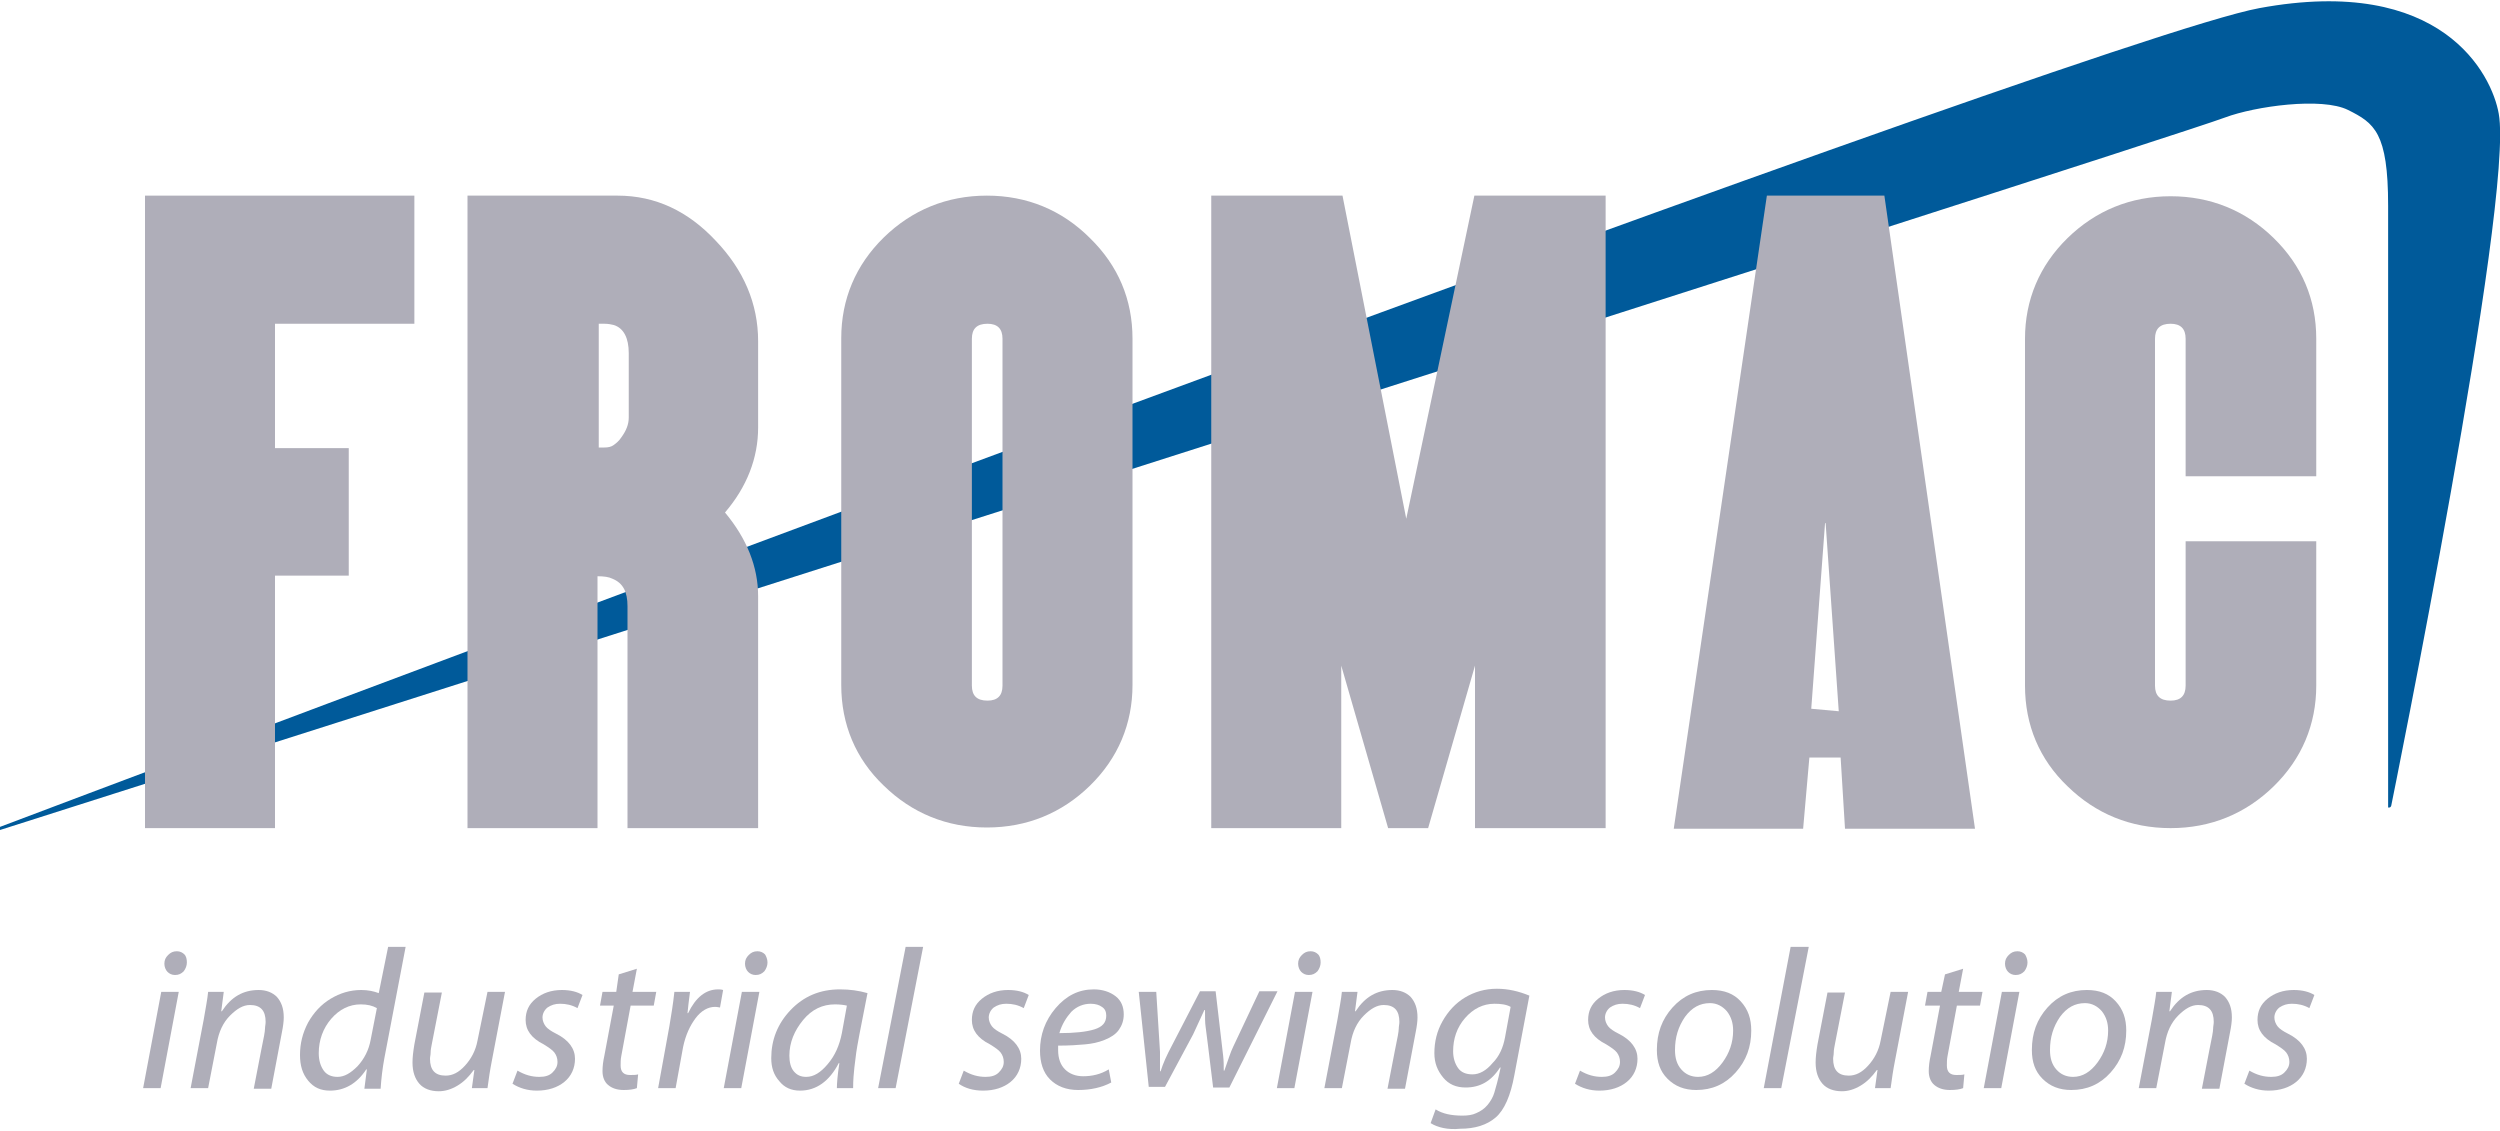
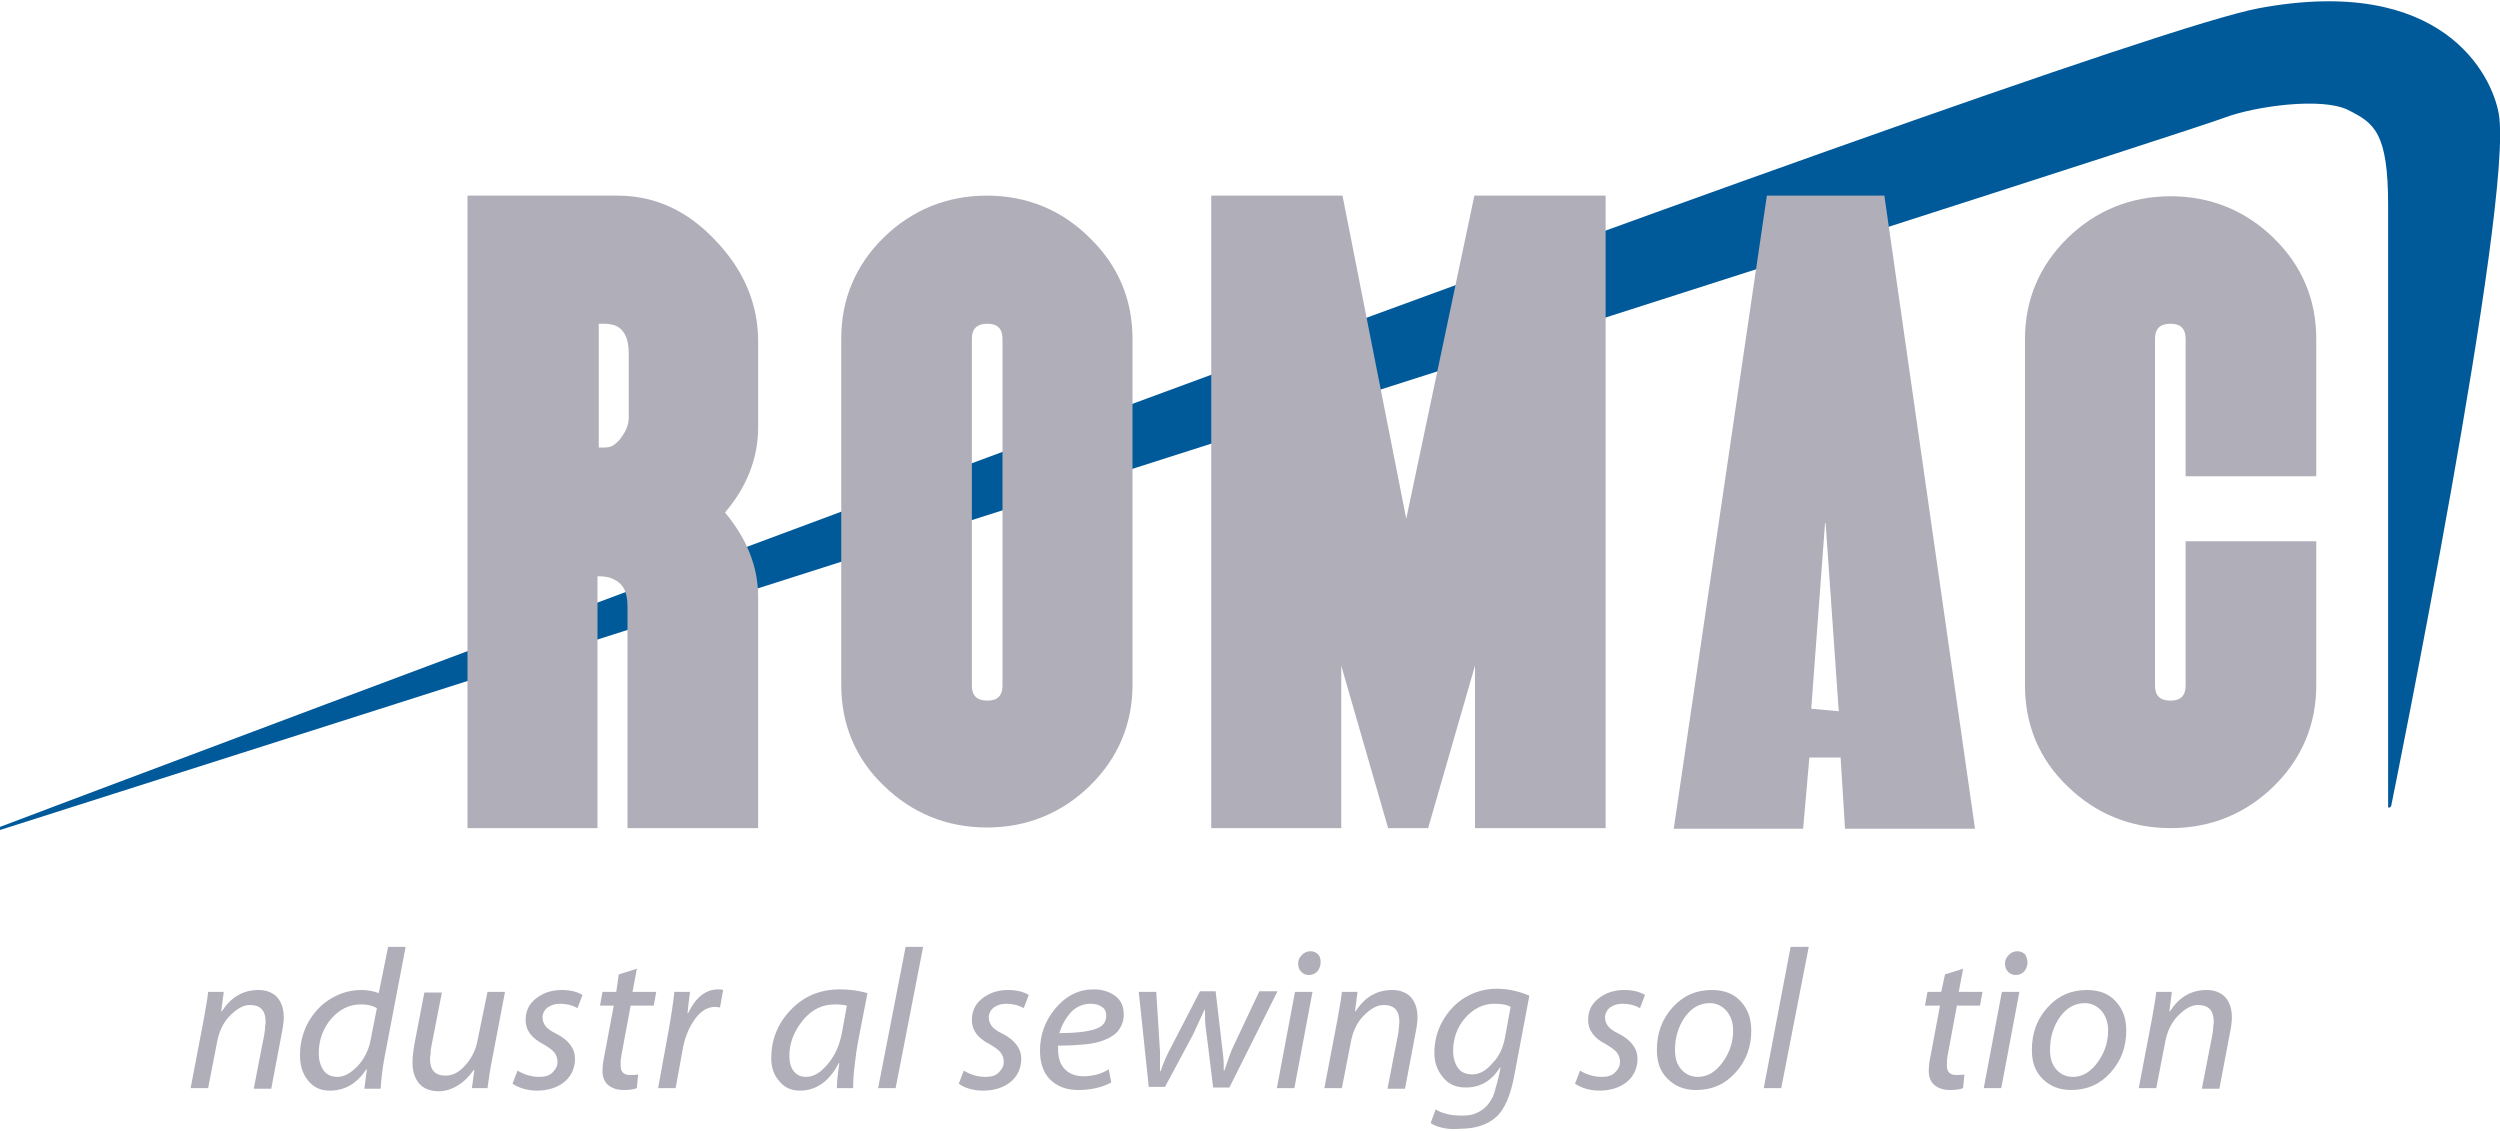
<svg xmlns="http://www.w3.org/2000/svg" version="1.1" id="Livello_1" x="0px" y="0px" viewBox="0 0 400 181" style="enable-background:new 0 0 400 181;" xml:space="preserve">
  <style type="text/css">
	.st0{fill:#AFAEB9;}
	.st1{fill-rule:evenodd;clip-rule:evenodd;fill:#005A9A;}
	.st2{fill-rule:evenodd;clip-rule:evenodd;fill:#AFAEB9;}
</style>
  <g>
-     <path class="st0" d="M29.9,154c0,0.5-0.2,1-0.5,1.4c-0.4,0.4-0.8,0.6-1.4,0.6c-0.5,0-0.9-0.2-1.2-0.5c-0.3-0.3-0.5-0.8-0.5-1.3   c0-0.6,0.2-1,0.6-1.4c0.4-0.4,0.8-0.6,1.4-0.6c0.5,0,0.9,0.2,1.2,0.5C29.8,153,29.9,153.5,29.9,154 M25.7,174.1h-2.8l2.9-15.4h2.8   L25.7,174.1z" />
    <path class="st0" d="M33.3,174.1h-2.8l2.1-11c0.3-1.8,0.6-3.3,0.7-4.4h2.5l-0.4,3.1h0.1c1.5-2.3,3.4-3.4,5.9-3.4   c1.2,0,2.2,0.4,2.9,1.1c0.7,0.8,1.1,1.8,1.1,3.3c0,0.6-0.1,1.4-0.3,2.4l-1.7,9h-2.8l1.2-6.2c0.4-1.9,0.6-3,0.6-3.4   c0-0.4,0.1-0.7,0.1-1.1c0-1.8-0.8-2.7-2.5-2.7c-1.1,0-2.1,0.6-3.2,1.7c-1.1,1.1-1.8,2.6-2.1,4.4L33.3,174.1z" />
    <path class="st0" d="M59.3,166.4l1-5.1c-0.7-0.4-1.5-0.6-2.6-0.6c-1.8,0-3.4,0.8-4.7,2.3c-1.3,1.5-2,3.4-2,5.5   c0,1.2,0.3,2.1,0.8,2.8c0.5,0.7,1.3,1,2.2,1c1.1,0,2.1-0.6,3.2-1.7C58.3,169.4,59,168,59.3,166.4 M62.1,151.5h2.8l-3.4,17.8   c-0.3,1.6-0.5,3.3-0.6,4.9h-2.6l0.4-3.1h-0.1c-1.5,2.3-3.5,3.4-5.8,3.4c-1.5,0-2.6-0.5-3.5-1.6c-0.9-1.1-1.3-2.4-1.3-4.1   c0-1.8,0.4-3.5,1.3-5.2c0.9-1.6,2.1-2.9,3.6-3.8c1.5-0.9,3.1-1.4,4.9-1.4c1.1,0,2,0.2,2.8,0.5L62.1,151.5z" />
    <path class="st0" d="M78,158.7h2.8l-2.1,11c-0.3,1.5-0.5,2.9-0.7,4.4h-2.5l0.4-2.9l-0.1,0c-0.8,1.1-1.6,1.9-2.6,2.5   c-1,0.6-2,0.9-3,0.9c-1.3,0-2.4-0.4-3.1-1.2c-0.7-0.8-1.1-1.9-1.1-3.4c0-0.8,0.1-1.7,0.3-2.9l1.6-8.3h2.8l-1.6,8.2   c-0.1,0.5-0.2,1-0.2,1.4c0,0.4-0.1,0.7-0.1,1c0,1.8,0.8,2.7,2.5,2.7c1.1,0,2.1-0.5,3.1-1.6c1-1.1,1.7-2.4,2-4L78,158.7z" />
    <path class="st0" d="M82,173.4l0.8-2.1c1.2,0.7,2.3,1,3.5,1c0.9,0,1.6-0.2,2.1-0.7c0.5-0.5,0.8-1,0.8-1.7c0-0.6-0.2-1.1-0.5-1.5   c-0.3-0.4-0.9-0.8-1.7-1.3c-2-1-2.9-2.3-2.9-3.9c0-1.4,0.5-2.5,1.6-3.4c1.1-0.9,2.5-1.4,4.2-1.4c1.4,0,2.5,0.3,3.3,0.8l-0.8,2.1   c-0.9-0.5-1.8-0.7-2.8-0.7c-0.8,0-1.4,0.2-2,0.6c-0.5,0.4-0.8,1-0.8,1.6c0,0.5,0.2,1,0.5,1.4c0.3,0.4,0.9,0.8,1.7,1.2   c2,1,3,2.4,3,4c0,1.5-0.6,2.8-1.7,3.7c-1.1,0.9-2.6,1.4-4.4,1.4C84.4,174.5,83.1,174.1,82,173.4" />
    <path class="st0" d="M99,155.9l2.9-0.9l-0.7,3.7h3.8l-0.4,2.2h-3.7c-0.9,4.9-1.4,7.6-1.5,8.1c-0.1,0.5-0.1,1-0.1,1.5   c0,1,0.5,1.5,1.5,1.5c0.5,0,1,0,1.3-0.1l-0.2,2.2c-0.5,0.2-1.2,0.3-2.1,0.3c-1.1,0-1.9-0.3-2.5-0.8c-0.6-0.5-0.9-1.3-0.9-2.2   c0-0.8,0.1-1.6,0.3-2.5l1.5-8h-2.2l0.4-2.2h2.2L99,155.9z" />
    <path class="st0" d="M108.1,174.1h-2.8l1.8-9.9c0.3-1.8,0.6-3.6,0.8-5.5h2.5c-0.2,1.4-0.3,2.5-0.4,3.4h0.1c1.2-2.5,2.8-3.8,4.8-3.8   c0.2,0,0.5,0,0.8,0.1l-0.5,2.8c-0.1,0-0.4-0.1-0.8-0.1c-1.1,0-2.2,0.6-3.1,1.8c-0.9,1.2-1.6,2.7-2,4.6L108.1,174.1z" />
-     <path class="st0" d="M122.8,154c0,0.5-0.2,1-0.5,1.4c-0.4,0.4-0.8,0.6-1.4,0.6c-0.5,0-0.9-0.2-1.2-0.5c-0.3-0.3-0.5-0.8-0.5-1.3   c0-0.6,0.2-1,0.6-1.4c0.4-0.4,0.8-0.6,1.4-0.6c0.5,0,0.9,0.2,1.2,0.5C122.6,153,122.8,153.5,122.8,154 M118.6,174.1h-2.8l2.9-15.4   h2.8L118.6,174.1z" />
    <path class="st0" d="M134.7,165.3l0.8-4.4c-0.4-0.1-1.1-0.2-1.9-0.2c-2,0-3.7,0.8-5.1,2.5s-2.2,3.6-2.2,5.7c0,1,0.2,1.9,0.7,2.5   c0.5,0.6,1.1,0.9,2,0.9c1.2,0,2.3-0.7,3.4-2C133.6,168.9,134.3,167.3,134.7,165.3 M136.5,174.1h-2.6c0-0.7,0.1-2.1,0.4-4h-0.1   c-1.5,2.9-3.6,4.4-6.2,4.4c-1.4,0-2.5-0.5-3.3-1.5c-0.9-1-1.3-2.2-1.3-3.7c0-2.9,1-5.5,3.1-7.7c2.1-2.2,4.7-3.3,7.9-3.3   c1.6,0,3,0.2,4.4,0.6c-1.1,5.5-1.7,8.7-1.8,9.5c-0.1,0.8-0.2,1.6-0.3,2.4C136.6,171.7,136.5,172.8,136.5,174.1z" />
    <polygon class="st0" points="143.3,174.1 140.5,174.1 144.9,151.5 147.7,151.5  " />
    <path class="st0" d="M153.4,173.4l0.8-2.1c1.2,0.7,2.3,1,3.5,1c0.9,0,1.6-0.2,2.1-0.7c0.5-0.5,0.8-1,0.8-1.7c0-0.6-0.2-1.1-0.5-1.5   c-0.3-0.4-0.9-0.8-1.7-1.3c-2-1-2.9-2.3-2.9-3.9c0-1.4,0.5-2.5,1.6-3.4c1.1-0.9,2.5-1.4,4.2-1.4c1.4,0,2.5,0.3,3.3,0.8l-0.8,2.1   c-0.9-0.5-1.8-0.7-2.8-0.7c-0.8,0-1.4,0.2-2,0.6c-0.5,0.4-0.8,1-0.8,1.6c0,0.5,0.2,1,0.5,1.4c0.3,0.4,0.9,0.8,1.7,1.2   c2,1,3,2.4,3,4c0,1.5-0.6,2.8-1.7,3.7c-1.1,0.9-2.6,1.4-4.4,1.4C155.7,174.5,154.4,174.1,153.4,173.4" />
    <path class="st0" d="M169.5,165.3c2.4,0,4.3-0.2,5.6-0.6c1.3-0.4,1.9-1.1,1.9-2.2c0-0.6-0.2-1.1-0.7-1.4c-0.4-0.3-1-0.5-1.8-0.5   c-1.1,0-2.2,0.4-3.1,1.3C170.6,162.8,169.9,163.9,169.5,165.3 M177.4,171.1l0.4,2.1c-1.5,0.8-3.3,1.2-5.3,1.2   c-1.9,0-3.4-0.6-4.5-1.7c-1.1-1.1-1.6-2.7-1.6-4.6c0-2.5,0.8-4.8,2.5-6.8c1.7-2,3.7-3,6.1-3c1.4,0,2.6,0.4,3.5,1.1   c0.9,0.7,1.3,1.7,1.3,2.9c0,1-0.3,1.8-0.8,2.5c-0.5,0.7-1.3,1.2-2.3,1.6c-1,0.4-2,0.6-3.1,0.7c-1.1,0.1-2.5,0.2-4.3,0.2   c0,0.2,0,0.4,0,0.7c0,1.4,0.4,2.4,1.1,3.1c0.7,0.7,1.7,1.1,2.9,1.1C174.7,172.2,176.1,171.9,177.4,171.1z" />
    <path class="st0" d="M182.2,158.7h2.8l0.6,9.6v3.1h0.1c0.4-1.3,1-2.6,1.8-4.1l4.5-8.7h2.5c0.7,6.1,1.1,9.5,1.2,10.3   c0.1,0.8,0.1,1.6,0.1,2.4h0.1c0.6-1.7,1-3,1.4-3.8l4.2-8.9h2.9l-7.7,15.4h-2.6c-0.7-5.8-1.1-9-1.2-9.7c-0.1-0.6-0.1-1.5-0.1-2.7   h-0.1c-1,2.2-1.6,3.5-1.8,3.9l-4.5,8.4h-2.6L182.2,158.7z" />
    <path class="st0" d="M211.3,154c0,0.5-0.2,1-0.5,1.4c-0.4,0.4-0.8,0.6-1.4,0.6c-0.5,0-0.9-0.2-1.2-0.5c-0.3-0.3-0.5-0.8-0.5-1.3   c0-0.6,0.2-1,0.6-1.4c0.4-0.4,0.8-0.6,1.4-0.6c0.5,0,0.9,0.2,1.2,0.5C211.2,153,211.3,153.5,211.3,154 M207.1,174.1h-2.8l2.9-15.4   h2.8L207.1,174.1z" />
    <path class="st0" d="M214.7,174.1h-2.8l2.1-11c0.3-1.8,0.6-3.3,0.7-4.4h2.5l-0.4,3.1h0.1c1.5-2.3,3.4-3.4,5.9-3.4   c1.2,0,2.2,0.4,2.9,1.1c0.7,0.8,1.1,1.8,1.1,3.3c0,0.6-0.1,1.4-0.3,2.4l-1.7,9H222l1.2-6.2c0.4-1.9,0.6-3,0.6-3.4   c0-0.4,0.1-0.7,0.1-1.1c0-1.8-0.8-2.7-2.5-2.7c-1.1,0-2.1,0.6-3.2,1.7c-1.1,1.1-1.8,2.6-2.1,4.4L214.7,174.1z" />
    <path class="st0" d="M240.8,166l0.9-4.9c-0.7-0.4-1.6-0.5-2.6-0.5c-1.8,0-3.4,0.8-4.7,2.3c-1.3,1.5-1.9,3.3-1.9,5.3   c0,1.1,0.3,2,0.8,2.7c0.5,0.7,1.3,1,2.3,1c1.1,0,2.2-0.6,3.2-1.8C239.9,169,240.5,167.6,240.8,166 M228.9,179.7l0.8-2.2   c1.1,0.7,2.5,1,4.3,1c0.8,0,1.6-0.1,2.2-0.4c0.7-0.3,1.3-0.7,1.8-1.3c0.5-0.6,0.9-1.3,1.1-2c0.2-0.7,0.6-2,1-4H240   c-1.4,2.2-3.2,3.2-5.5,3.2c-1.5,0-2.7-0.5-3.6-1.6c-0.9-1.1-1.4-2.3-1.4-3.9c0-1.8,0.4-3.5,1.3-5.1c0.9-1.6,2.1-2.9,3.6-3.8   c1.5-0.9,3.2-1.4,5.1-1.4c1.8,0,3.5,0.4,5.2,1.1l-2.4,12.7c-0.6,3.3-1.6,5.6-3,6.8c-1.4,1.2-3.3,1.8-5.7,1.8   C231.7,180.8,230,180.4,228.9,179.7z" />
    <path class="st0" d="M252,173.4l0.8-2.1c1.2,0.7,2.3,1,3.5,1c0.9,0,1.6-0.2,2.1-0.7c0.5-0.5,0.8-1,0.8-1.7c0-0.6-0.2-1.1-0.5-1.5   c-0.3-0.4-0.9-0.8-1.7-1.3c-2-1-2.9-2.3-2.9-3.9c0-1.4,0.5-2.5,1.6-3.4c1.1-0.9,2.5-1.4,4.2-1.4c1.4,0,2.5,0.3,3.3,0.8l-0.8,2.1   c-0.9-0.5-1.8-0.7-2.8-0.7c-0.8,0-1.4,0.2-2,0.6c-0.5,0.4-0.8,1-0.8,1.6c0,0.5,0.2,1,0.5,1.4c0.3,0.4,0.9,0.8,1.7,1.2   c2,1,3,2.4,3,4c0,1.5-0.6,2.8-1.7,3.7c-1.1,0.9-2.6,1.4-4.4,1.4C254.4,174.5,253.1,174.1,252,173.4" />
    <path class="st0" d="M268,168c0,1.3,0.3,2.3,1,3.1c0.7,0.8,1.6,1.2,2.7,1.2c1.5,0,2.8-0.8,3.9-2.3c1.1-1.5,1.7-3.2,1.7-5.1   c0-1.2-0.3-2.2-1-3.1c-0.7-0.8-1.6-1.3-2.7-1.3c-1.6,0-2.9,0.7-4,2.2C268.5,164.3,268,166,268,168 M280.2,164.9   c0,2.6-0.8,4.8-2.5,6.7c-1.7,1.9-3.8,2.8-6.3,2.8c-1.9,0-3.4-0.6-4.6-1.8c-1.2-1.2-1.7-2.7-1.7-4.6c0-2.7,0.8-4.9,2.5-6.8   c1.7-1.9,3.8-2.8,6.3-2.8c2,0,3.5,0.6,4.6,1.8C279.7,161.5,280.2,163,280.2,164.9z" />
    <polygon class="st0" points="285,174.1 282.2,174.1 286.5,151.5 289.4,151.5  " />
-     <path class="st0" d="M302.5,158.7h2.8l-2.1,11c-0.3,1.5-0.5,2.9-0.7,4.4h-2.5l0.4-2.9l-0.1,0c-0.8,1.1-1.6,1.9-2.6,2.5   c-1,0.6-2,0.9-3,0.9c-1.3,0-2.4-0.4-3.1-1.2c-0.7-0.8-1.1-1.9-1.1-3.4c0-0.8,0.1-1.7,0.3-2.9l1.6-8.3h2.8l-1.6,8.2   c-0.1,0.5-0.2,1-0.2,1.4c0,0.4-0.1,0.7-0.1,1c0,1.8,0.8,2.7,2.5,2.7c1.1,0,2.1-0.5,3.1-1.6c1-1.1,1.7-2.4,2-4L302.5,158.7z" />
    <path class="st0" d="M311.2,155.9l2.9-0.9l-0.7,3.7h3.8l-0.4,2.2h-3.7c-0.9,4.9-1.4,7.6-1.5,8.1c-0.1,0.5-0.1,1-0.1,1.5   c0,1,0.5,1.5,1.5,1.5c0.5,0,1,0,1.3-0.1l-0.2,2.2c-0.5,0.2-1.2,0.3-2.1,0.3c-1.1,0-1.9-0.3-2.5-0.8c-0.6-0.5-0.9-1.3-0.9-2.2   c0-0.8,0.1-1.6,0.3-2.5l1.5-8H308l0.4-2.2h2.2L311.2,155.9z" />
    <path class="st0" d="M324.4,154c0,0.5-0.2,1-0.5,1.4c-0.4,0.4-0.8,0.6-1.4,0.6c-0.5,0-0.9-0.2-1.2-0.5c-0.3-0.3-0.5-0.8-0.5-1.3   c0-0.6,0.2-1,0.6-1.4c0.4-0.4,0.8-0.6,1.4-0.6c0.5,0,0.9,0.2,1.2,0.5C324.2,153,324.4,153.5,324.4,154 M320.2,174.1h-2.8l2.9-15.4   h2.8L320.2,174.1z" />
    <path class="st0" d="M328,168c0,1.3,0.3,2.3,1,3.1c0.7,0.8,1.6,1.2,2.7,1.2c1.5,0,2.8-0.8,3.9-2.3c1.1-1.5,1.7-3.2,1.7-5.1   c0-1.2-0.3-2.2-1-3.1c-0.7-0.8-1.6-1.3-2.7-1.3c-1.6,0-2.9,0.7-4,2.2C328.5,164.3,328,166,328,168 M340.2,164.9   c0,2.6-0.8,4.8-2.5,6.7c-1.7,1.9-3.8,2.8-6.3,2.8c-1.9,0-3.4-0.6-4.6-1.8c-1.2-1.2-1.7-2.7-1.7-4.6c0-2.7,0.8-4.9,2.5-6.8   c1.7-1.9,3.8-2.8,6.3-2.8c2,0,3.5,0.6,4.6,1.8C339.7,161.5,340.2,163,340.2,164.9z" />
    <path class="st0" d="M345,174.1h-2.8l2.1-11c0.3-1.8,0.6-3.3,0.7-4.4h2.5l-0.4,3.1h0.1c1.5-2.3,3.4-3.4,5.9-3.4   c1.2,0,2.2,0.4,2.9,1.1c0.7,0.8,1.1,1.8,1.1,3.3c0,0.6-0.1,1.4-0.3,2.4l-1.7,9h-2.8l1.2-6.2c0.4-1.9,0.6-3,0.6-3.4   c0-0.4,0.1-0.7,0.1-1.1c0-1.8-0.8-2.7-2.5-2.7c-1.1,0-2.1,0.6-3.2,1.7c-1.1,1.1-1.8,2.6-2.1,4.4L345,174.1z" />
-     <path class="st0" d="M359.1,173.4l0.8-2.1c1.2,0.7,2.3,1,3.5,1c0.9,0,1.6-0.2,2.1-0.7c0.5-0.5,0.8-1,0.8-1.7c0-0.6-0.2-1.1-0.5-1.5   c-0.3-0.4-0.9-0.8-1.7-1.3c-2-1-2.9-2.3-2.9-3.9c0-1.4,0.5-2.5,1.6-3.4c1.1-0.9,2.5-1.4,4.2-1.4c1.4,0,2.5,0.3,3.3,0.8l-0.8,2.1   c-0.9-0.5-1.8-0.7-2.8-0.7c-0.8,0-1.4,0.2-2,0.6c-0.5,0.4-0.8,1-0.8,1.6c0,0.5,0.2,1,0.5,1.4c0.3,0.4,0.9,0.8,1.7,1.2   c2,1,3,2.4,3,4c0,1.5-0.6,2.8-1.7,3.7c-1.1,0.9-2.6,1.4-4.4,1.4C361.5,174.5,360.2,174.1,359.1,173.4" />
    <path class="st1" d="M0,132.3v0.5c0,0,344.5-109.7,356-114c4.8-1.8,15.5-3.3,19.7-1.2c4.2,2.1,6.4,3.6,6.4,15.3   c0,2.9,0,96.3,0,96.3s0.4,0.1,0.5-0.3c0,0,19.7-96.9,17.2-110.7c-1.1-6.3-9.1-22.3-38.3-16.9C332.5,6.6,0,132.3,0,132.3" />
    <g>
-       <polygon class="st2" points="23.2,132.5 44,132.5 44,92.1 55.8,92.1 55.8,71.7 44,71.7 44,51.8 66.3,51.8 66.3,31.3 23.2,31.3       " />
      <path class="st2" d="M98.8,31.3h-0.7H74.8v101.2h20.8V92.2c1,0,1.8,0.1,2.4,0.4c1.7,0.7,2.4,2.1,2.4,4.4v35.5h20.9V95.4    c0-4.7-1.8-9.2-5.3-13.4c3.5-4.1,5.3-8.7,5.3-13.6V54.6c0-6-2.3-11.4-6.8-16.1C110.1,33.8,104.9,31.3,98.8,31.3z M100.6,66.8    c0,1.1-0.4,2.1-1.2,3.2c-0.4,0.6-0.8,0.9-1.2,1.2c-0.4,0.3-0.9,0.4-1.5,0.4h-0.9V51.8h0.9c0.6,0,1.1,0.1,1.5,0.2    c1.6,0.5,2.4,2.1,2.4,4.5V66.8z" />
      <path class="st2" d="M157.9,31.3c-6.4,0-12,2.3-16.5,6.7c-4.5,4.4-6.8,9.9-6.8,16.1v55.5c0,6.3,2.3,11.8,6.8,16.1    c4.5,4.4,10.1,6.7,16.5,6.7c6.4,0,12-2.3,16.5-6.7c4.5-4.4,6.8-9.9,6.8-16.1V54.2c0-6.3-2.3-11.7-6.8-16.1    C169.9,33.6,164.3,31.3,157.9,31.3z M160.4,109.7c0,1.6-0.8,2.4-2.4,2.4c-1.7,0-2.5-0.8-2.5-2.4V54.2c0-1.6,0.8-2.4,2.5-2.4    c1.6,0,2.4,0.8,2.4,2.4V109.7z" />
      <polygon class="st2" points="225,83 214.8,31.3 193.8,31.3 193.8,132.5 214.6,132.5 214.6,106.5 222.1,132.5 228.5,132.5     236,106.5 236,132.5 256.9,132.5 256.9,31.3 235.9,31.3   " />
      <path class="st2" d="M292,31.3h-9.3l-14.9,101.3h20.7l1-11.4h2.4h2.6l0.7,11.4H316L301.5,31.3H292z M292,113.6l-2.2-0.2l2.2-29.6    v-0.1h0.1l2.1,30.1L292,113.6z" />
      <path class="st2" d="M370.6,76.2v-22c0-6.3-2.3-11.7-6.8-16.1c-4.5-4.4-10.1-6.7-16.5-6.7c-6.4,0-12,2.3-16.5,6.7    c-4.5,4.4-6.8,9.9-6.8,16.1v55.5c0,6.3,2.3,11.8,6.8,16.1c4.5,4.4,10.1,6.7,16.5,6.7c6.4,0,12-2.3,16.5-6.7    c4.5-4.4,6.8-9.9,6.8-16.1V86.6h-20.9v23.1c0,1.6-0.8,2.4-2.4,2.4c-1.7,0-2.5-0.8-2.5-2.4V54.2c0-1.6,0.8-2.4,2.5-2.4    c1.6,0,2.4,0.8,2.4,2.4v22H370.6z" />
    </g>
  </g>
</svg>